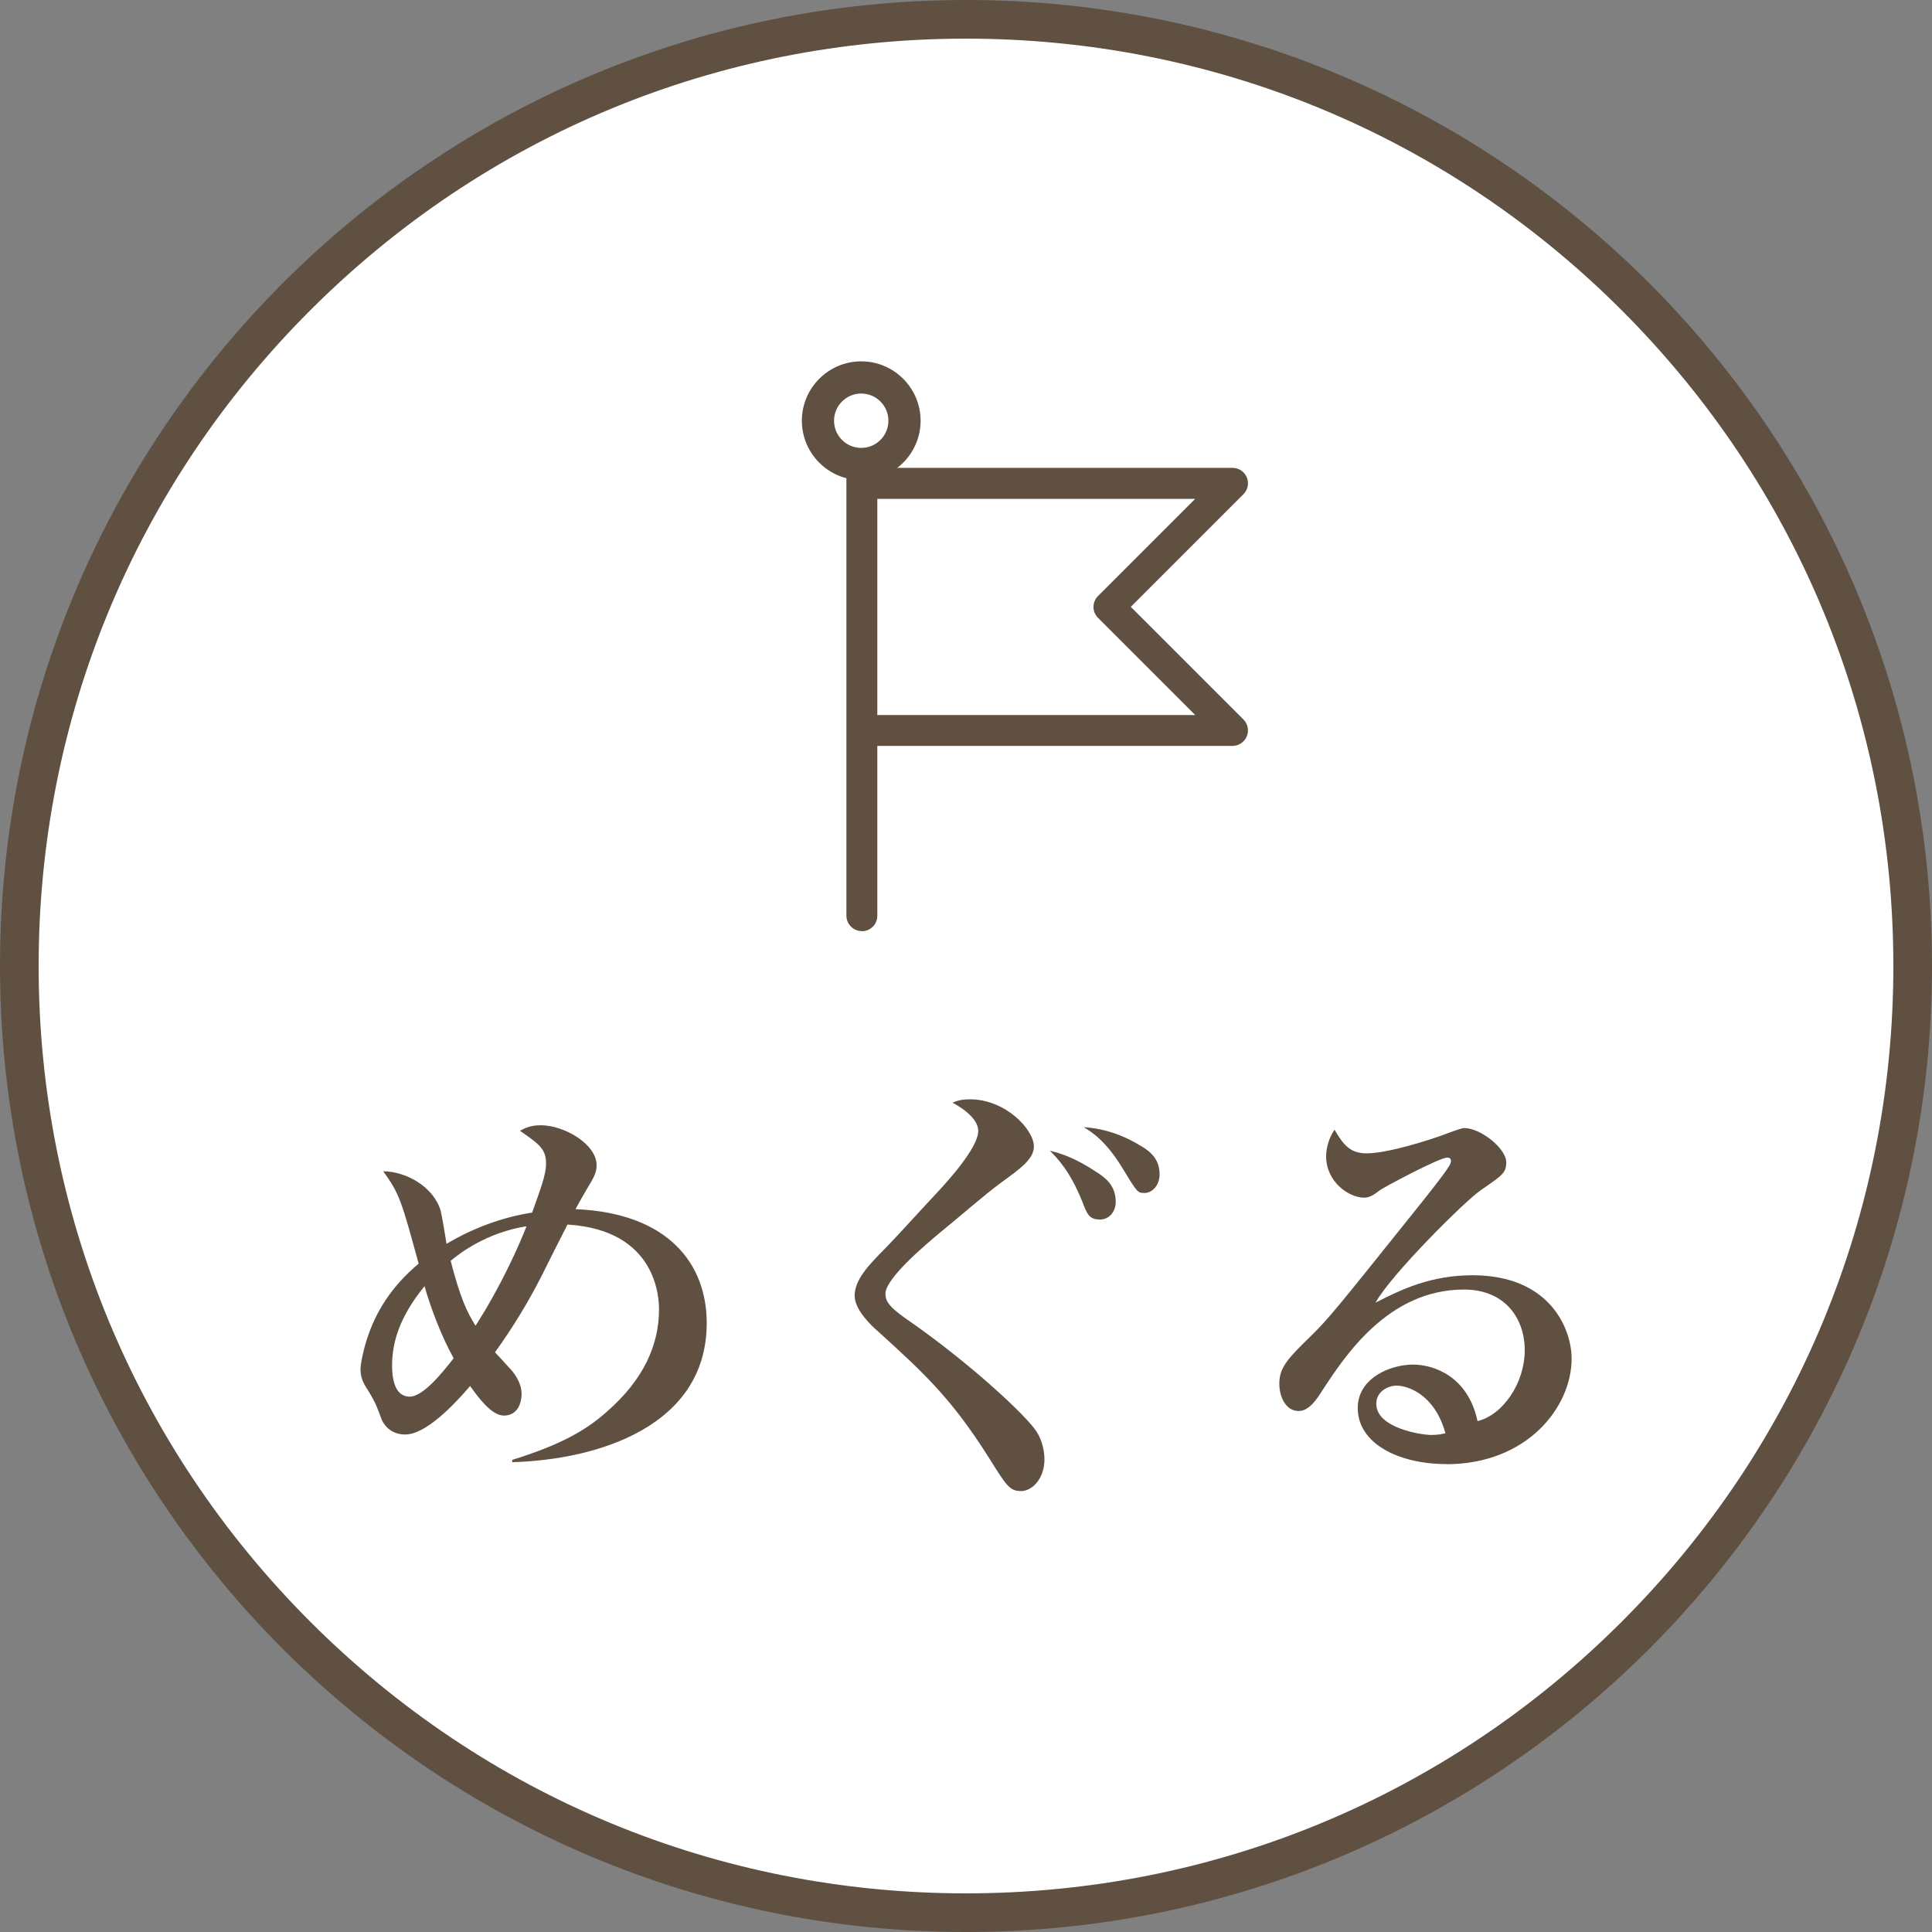
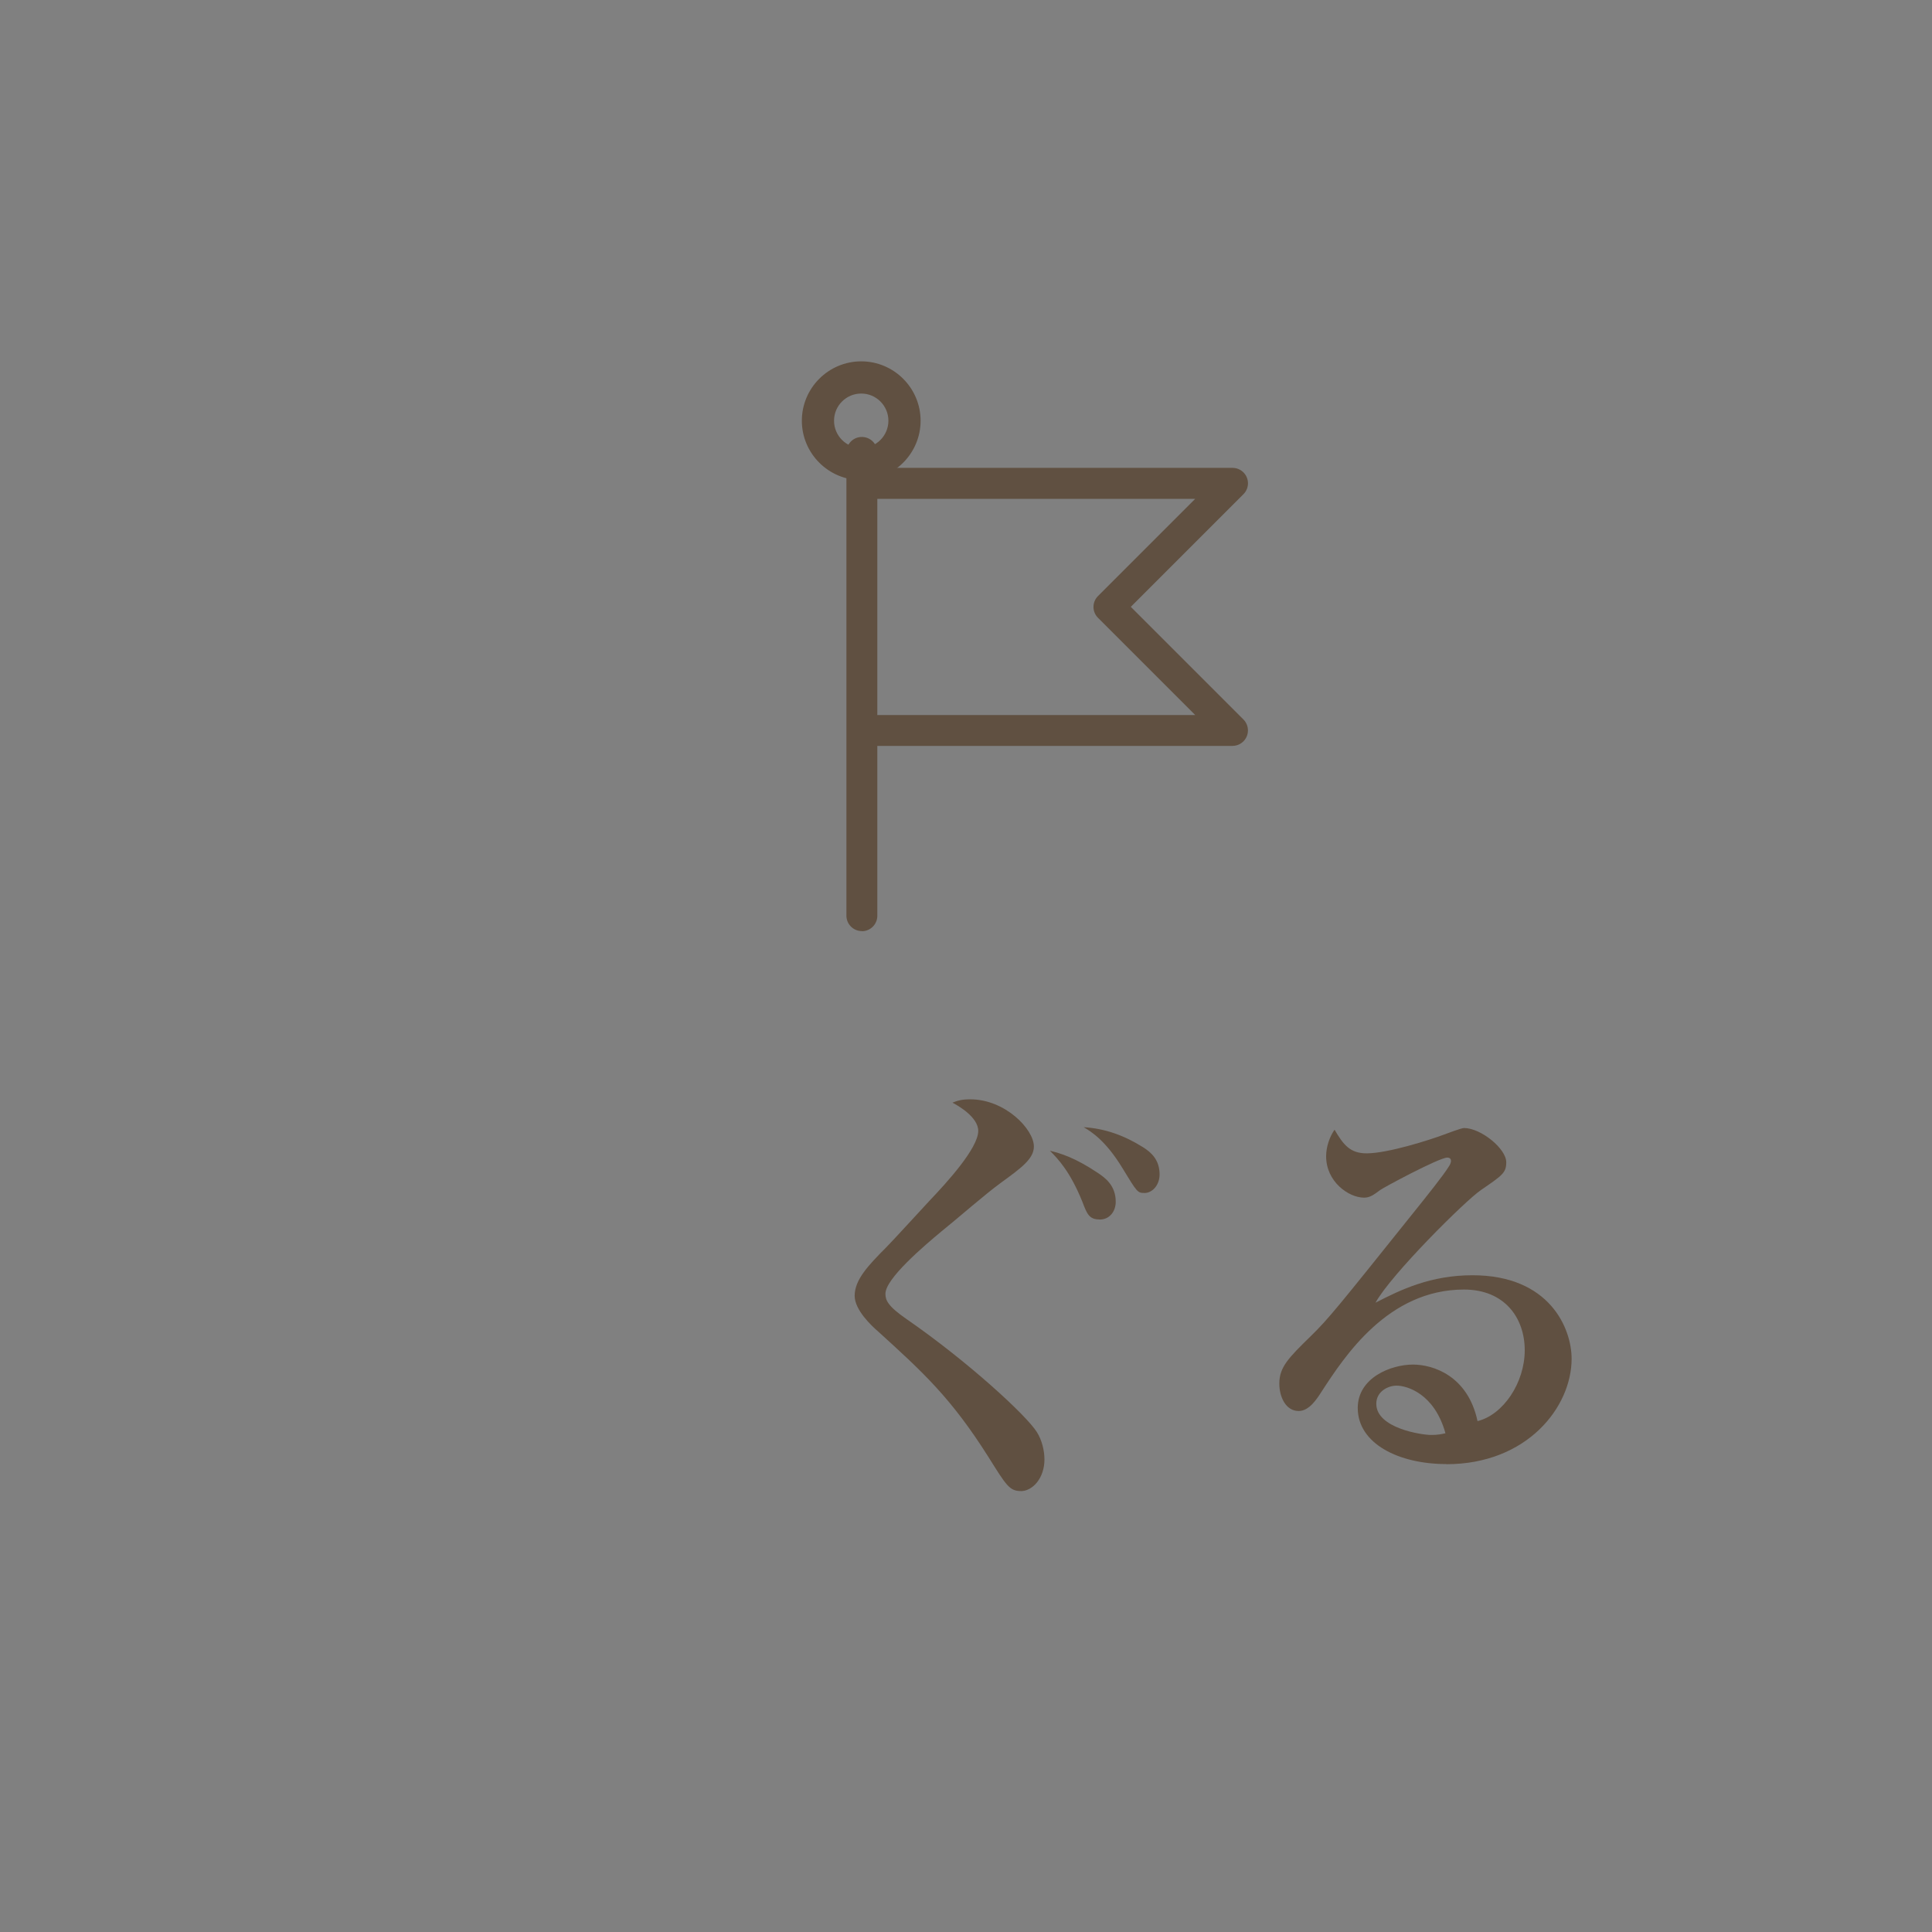
<svg xmlns="http://www.w3.org/2000/svg" id="_レイヤー_1" viewBox="0 0 300 300">
  <rect x="0" y="0" width="300" height="300" fill="#808080" stroke="none" />
  <defs>
    <style>.cls-1{fill:#fff;}.cls-2{fill:#605041;}</style>
  </defs>
  <g>
-     <circle class="cls-1" cx="150" cy="150" r="147" />
-     <path class="cls-2" d="M150,6c38.46,0,74.63,14.98,101.82,42.18s42.18,63.36,42.18,101.82-14.98,74.63-42.18,101.82-63.36,42.18-101.82,42.18-74.63-14.98-101.82-42.18S6,188.46,6,150,20.98,75.37,48.18,48.18,111.54,6,150,6m0-6C67.16,0,0,67.16,0,150s67.16,150,150,150,150-67.16,150-150S232.84,0,150,0h0Z" />
-   </g>
+     </g>
  <g>
-     <path class="cls-2" d="M79.54,227.08v-.39c7.33-2.29,11.26-4.45,14.6-7.4,5.89-5.11,8.19-10.54,8.19-15.98,0-1.64-.26-12.31-14.21-13.16-.59,1.11-3.41,6.74-4.06,8.05-2.1,4.13-4.52,8.06-7.2,11.79,.33,.33,1.9,2.03,2.23,2.42,.59,.59,1.9,2.16,1.9,4.06,0,1.24-.52,3.34-2.75,3.34-1.96,0-4.06-2.95-5.24-4.59-2.62,3.08-6.94,7.53-10.08,7.53-2.49,0-3.47-1.83-3.67-2.36-.79-2.16-.98-2.62-1.96-4.26-.72-1.11-1.31-2.03-1.31-3.47,0-.92,.46-3.08,.98-4.65,1.31-4.19,3.8-8.25,8.05-11.79-2.68-9.76-2.95-10.81-5.5-14.34,3.34,0,7.73,2.23,8.91,6.09,.2,.72,.79,4.39,.92,5.17,4.06-2.42,8.64-4.13,13.29-4.85,1.31-3.67,2.16-5.89,2.16-7.6,0-2.29-1.05-3.01-4.06-5.11,.79-.39,1.57-.85,3.27-.85,3.54,0,8.64,2.88,8.64,6.22,0,.98-.33,1.77-1.31,3.34-.79,1.38-1.31,2.23-1.96,3.47,14.41,.59,20.37,8.51,20.37,17.68,0,16.04-16.9,21.22-30.19,21.61Zm-13.62-27.37c-2.1,2.62-5.04,6.81-5.04,12.25,0,1.77,.26,4.91,2.75,4.91,2.03,0,4.98-3.6,6.81-5.96-1.9-3.41-3.6-7.92-4.52-11.2Zm4.06-3.93c1.51,5.83,2.49,7.86,3.86,10.08,4.06-6.29,6.88-12.77,7.92-15.45-6.16,.98-10.28,4.12-11.79,5.37Z" />
    <path class="cls-2" d="M158.51,231.53c-1.77,0-2.29-.92-5.04-5.31-5.76-9.1-10.02-13.03-17.16-19.51-.92-.79-3.6-3.28-3.6-5.5,0-2.49,2.1-4.71,4.91-7.53,.98-.98,5.83-6.29,6.75-7.27,2.62-2.75,7.53-8.12,7.53-10.8,0-2.16-3.14-3.93-4-4.39,.65-.26,1.31-.52,2.75-.52,5.44,0,9.89,4.65,9.89,7.33,0,1.9-1.97,3.34-5.04,5.57-2.69,1.96-6.68,5.5-9.3,7.6-2.68,2.23-8.71,7.33-8.71,9.69,0,.98,.33,1.9,3.27,3.93,9.56,6.61,18.66,15,20.24,17.55,.79,1.24,1.18,2.88,1.18,4.26,0,2.88-1.83,4.91-3.67,4.91Zm12.25-42.17c-1.64,0-1.97-.85-2.69-2.75-1.9-4.71-3.8-6.68-5.04-7.92,1.64,.39,3.86,1.05,7.4,3.41,1.18,.79,2.82,1.96,2.82,4.52,0,1.44-.92,2.75-2.49,2.75Zm6.94-4.12c-1.05,0-1.11-.07-3.41-3.86-2.62-4.32-4.91-5.7-6.02-6.35,3.34,.2,6.35,1.31,9.17,3.08,1.38,.85,2.62,2.03,2.62,4.26,0,1.64-1.11,2.88-2.36,2.88Z" />
    <path class="cls-2" d="M224.58,227.34c-7.33,0-13.75-3.14-13.75-8.71,0-4.71,5.17-6.74,8.58-6.74,3.08,0,8.51,1.7,10.02,8.78,3.99-.98,7.33-5.96,7.33-11s-3.14-9.43-9.43-9.43c-11.79,0-18.53,10.35-22.07,15.78-.79,1.24-1.97,3.08-3.6,3.08-2.03,0-3.01-2.23-3.01-4.26,0-2.55,1.44-4,4.85-7.33,2.82-2.75,4.32-4.65,15.91-19.12,2.16-2.69,4.78-5.96,5.57-7.27,.2-.26,.33-.65,.33-.85,0-.26-.13-.52-.59-.52-1.24,0-10.02,4.71-10.41,5.04-1.05,.79-1.64,1.18-2.49,1.18-2.42,0-5.9-2.49-5.9-6.42,0-1.44,.52-3.01,1.31-4.13,1.38,2.36,2.42,3.67,4.98,3.67,3.34,0,10.02-2.16,11.92-2.88,.59-.2,2.75-1.05,3.21-1.05,2.62,0,6.55,3.21,6.55,5.31,0,1.64-.59,2.03-3.93,4.32-2.42,1.64-13.95,13.1-16.37,17.49,3.93-2.03,8.58-4.26,15.06-4.26,11.98,0,15.39,8.25,15.39,12.97,0,7.47-6.88,16.37-19.45,16.37Zm-7.73-12.18c-1.24,0-3.14,.85-3.14,2.82,0,3.8,7.07,4.84,8.51,4.84,1.11,0,1.57-.13,2.23-.26-1.7-6.15-5.96-7.4-7.6-7.4Z" />
  </g>
  <g>
    <path class="cls-2" d="M133.83,144.6c1.32,0,2.4-1.07,2.4-2.4h0v-26.38h55.15c1.32,0,2.4-1.07,2.4-2.4,0-.64-.25-1.25-.7-1.7l-17.49-17.49,17.49-17.49c.94-.94,.94-2.45,0-3.39-.45-.45-1.06-.7-1.7-.7h-55.15v-2.4c0-1.32-1.07-2.4-2.4-2.4s-2.4,1.07-2.4,2.4v71.93c0,1.32,1.07,2.4,2.4,2.4h0Zm51.76-67.14l-15.09,15.09c-.94,.94-.94,2.45,0,3.39h0s15.09,15.09,15.09,15.09h-49.36v-33.57h49.36Z" />
    <g>
-       <path class="cls-1" d="M133.73,72.04c-3.7,0-6.72-3.01-6.72-6.72s3.01-6.72,6.72-6.72,6.72,3.01,6.72,6.72-3.01,6.72-6.72,6.72Z" />
      <path class="cls-2" d="M133.73,61.11c2.33,0,4.22,1.89,4.22,4.22s-1.89,4.22-4.22,4.22-4.22-1.89-4.22-4.22,1.89-4.22,4.22-4.22m0-5c-5.08,0-9.22,4.14-9.22,9.22s4.14,9.22,9.22,9.22,9.22-4.14,9.22-9.22-4.14-9.22-9.22-9.22h0Z" />
    </g>
  </g>
</svg>